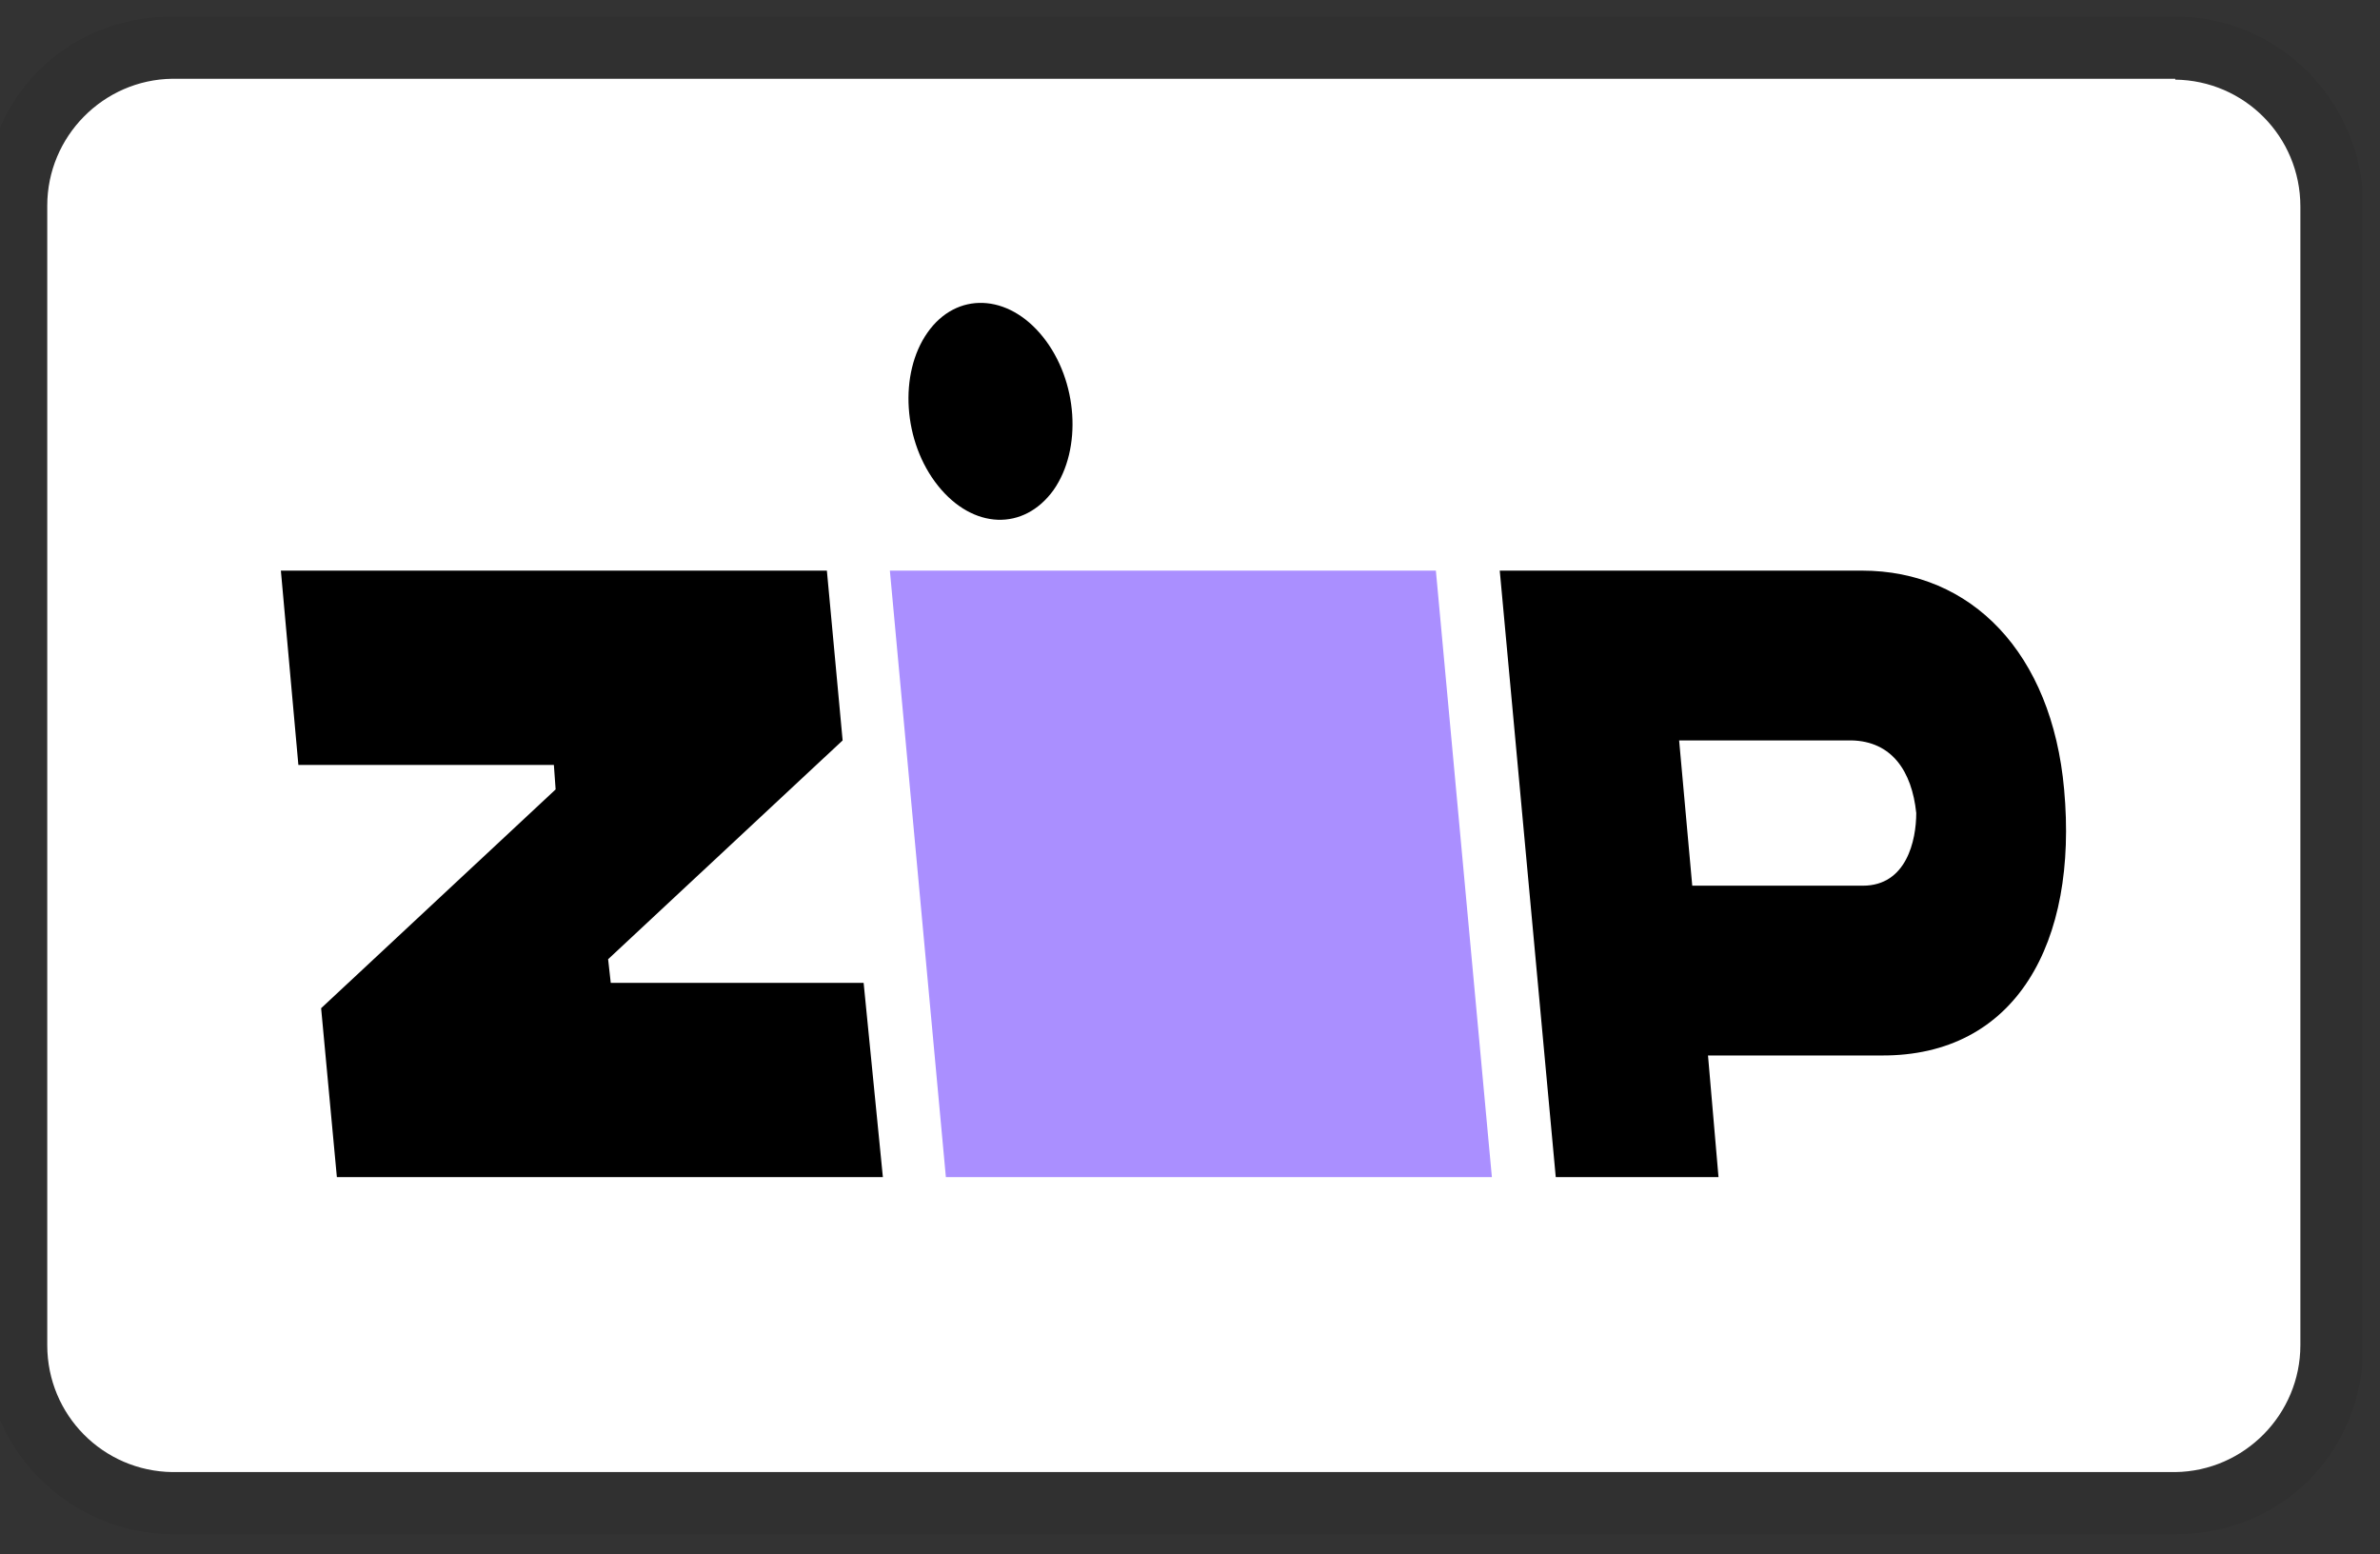
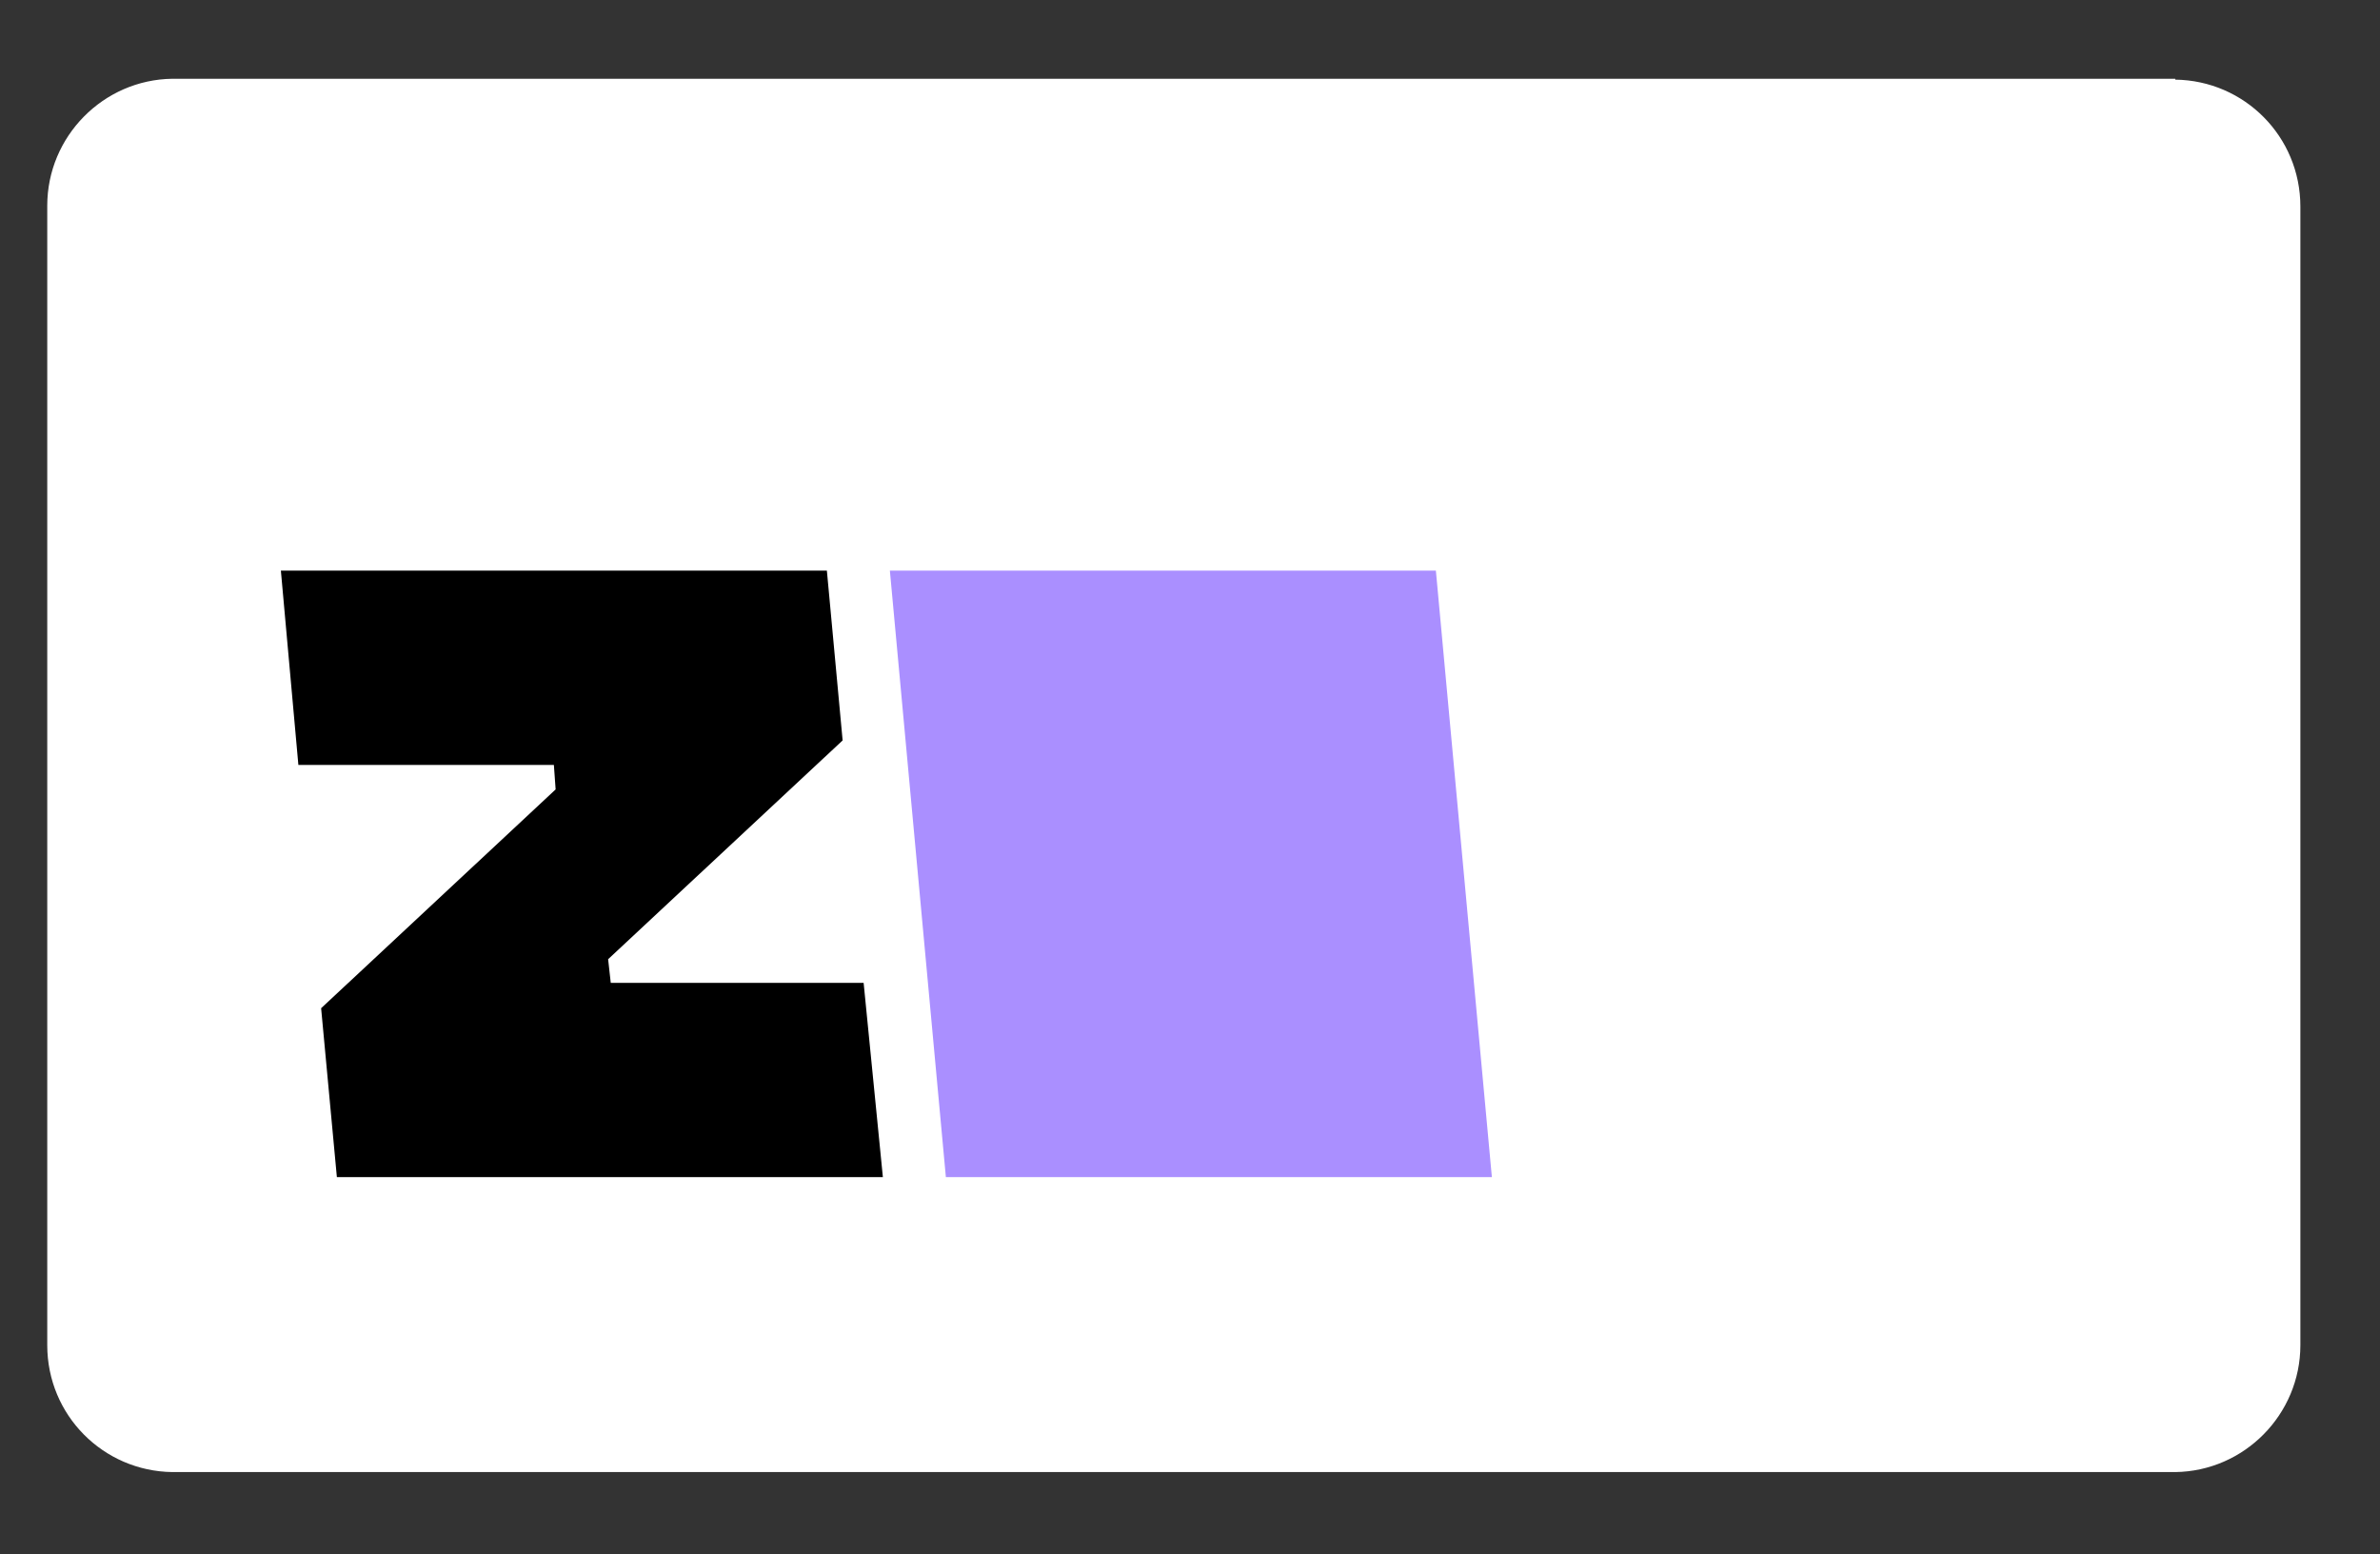
<svg xmlns="http://www.w3.org/2000/svg" xmlns:xlink="http://www.w3.org/1999/xlink" version="1.1" id="Layer_1" x="0px" y="0px" viewBox="0 0 272 177.6" style="enable-background:new 0 0 272 177.6;" xml:space="preserve">
  <rect x="0" y="0" width="272" height="177.6" fill="#333333" stroke="none" />
  <style type="text/css">
	.st0{clip-path:url(#SVGID_2_);}
	.st1{opacity:7.000000e-02;}
	.st2{clip-path:url(#SVGID_4_);}
	.st3{fill:#FFFFFF;}
	.st4{fill:#AA8FFF;}
</style>
  <g>
    <g>
      <g>
        <defs>
          <rect id="SVGID_1_" x="-1.8" y="1.9" width="271.8" height="173.5" />
        </defs>
        <clipPath id="SVGID_2_">
          <use xlink:href="#SVGID_1_" style="overflow:visible;" />
        </clipPath>
        <g class="st0">
          <g class="st1">
            <g>
              <g>
                <g>
                  <defs>
                    <rect id="SVGID_3_" x="-2" width="272" height="177.6" />
                  </defs>
                  <clipPath id="SVGID_4_">
                    <use xlink:href="#SVGID_3_" style="overflow:visible;" />
                  </clipPath>
                  <g class="st2">
-                     <path d="M248.6,1.9H19.7C7.5,1.9-1.8,11.3-1.8,23.5v130.1c0,11.9,9.6,21.6,21.5,21.7h228.9c12.2,0,21.5-9.4,21.5-21.7V23.5           C270,11.6,260.5,1.9,248.6,1.9z" />
-                   </g>
+                     </g>
                </g>
              </g>
            </g>
          </g>
          <path class="st3" d="M248.6,9.1c7.9,0.1,14.3,6.5,14.3,14.5v130.1c0,7.9-6.4,14.4-14.3,14.5H19.7c-7.9-0.1-14.3-6.5-14.3-14.5      V23.5c0-7.9,6.4-14.4,14.3-14.5h228.9" />
        </g>
      </g>
    </g>
  </g>
  <g>
    <polygon points="36.7,115.2 38.5,134.5 100.9,134.5 98.7,112.3 69.8,112.3 69.5,109.6 96.3,84.6 94.5,65.2 32.1,65.2 34.1,87.4    63.3,87.4 63.5,90.2  " />
    <polygon class="st4" points="101.7,65.2 108.1,134.5 170.5,134.5 164.1,65.2  " />
-     <path d="M235.9,90.2c-1.4-15.6-10.6-25-23.1-25h-41.4l6.4,69.3h18.6l-1.2-13.9h19.8C230.4,120.7,237.5,107.7,235.9,90.2z    M212.9,101.2h-19.5l-1.5-16.6h19.7c4.6,0.1,6.9,3.5,7.4,8.3C219,96,217.9,101.2,212.9,101.2L212.9,101.2z M120.4,56   c3.3-4.7,2.8-12.5-1.2-17.5c-4-5-9.9-5.2-13.2-0.5c-3.3,4.7-2.8,12.5,1.2,17.5S117,60.7,120.4,56z" />
  </g>
</svg>